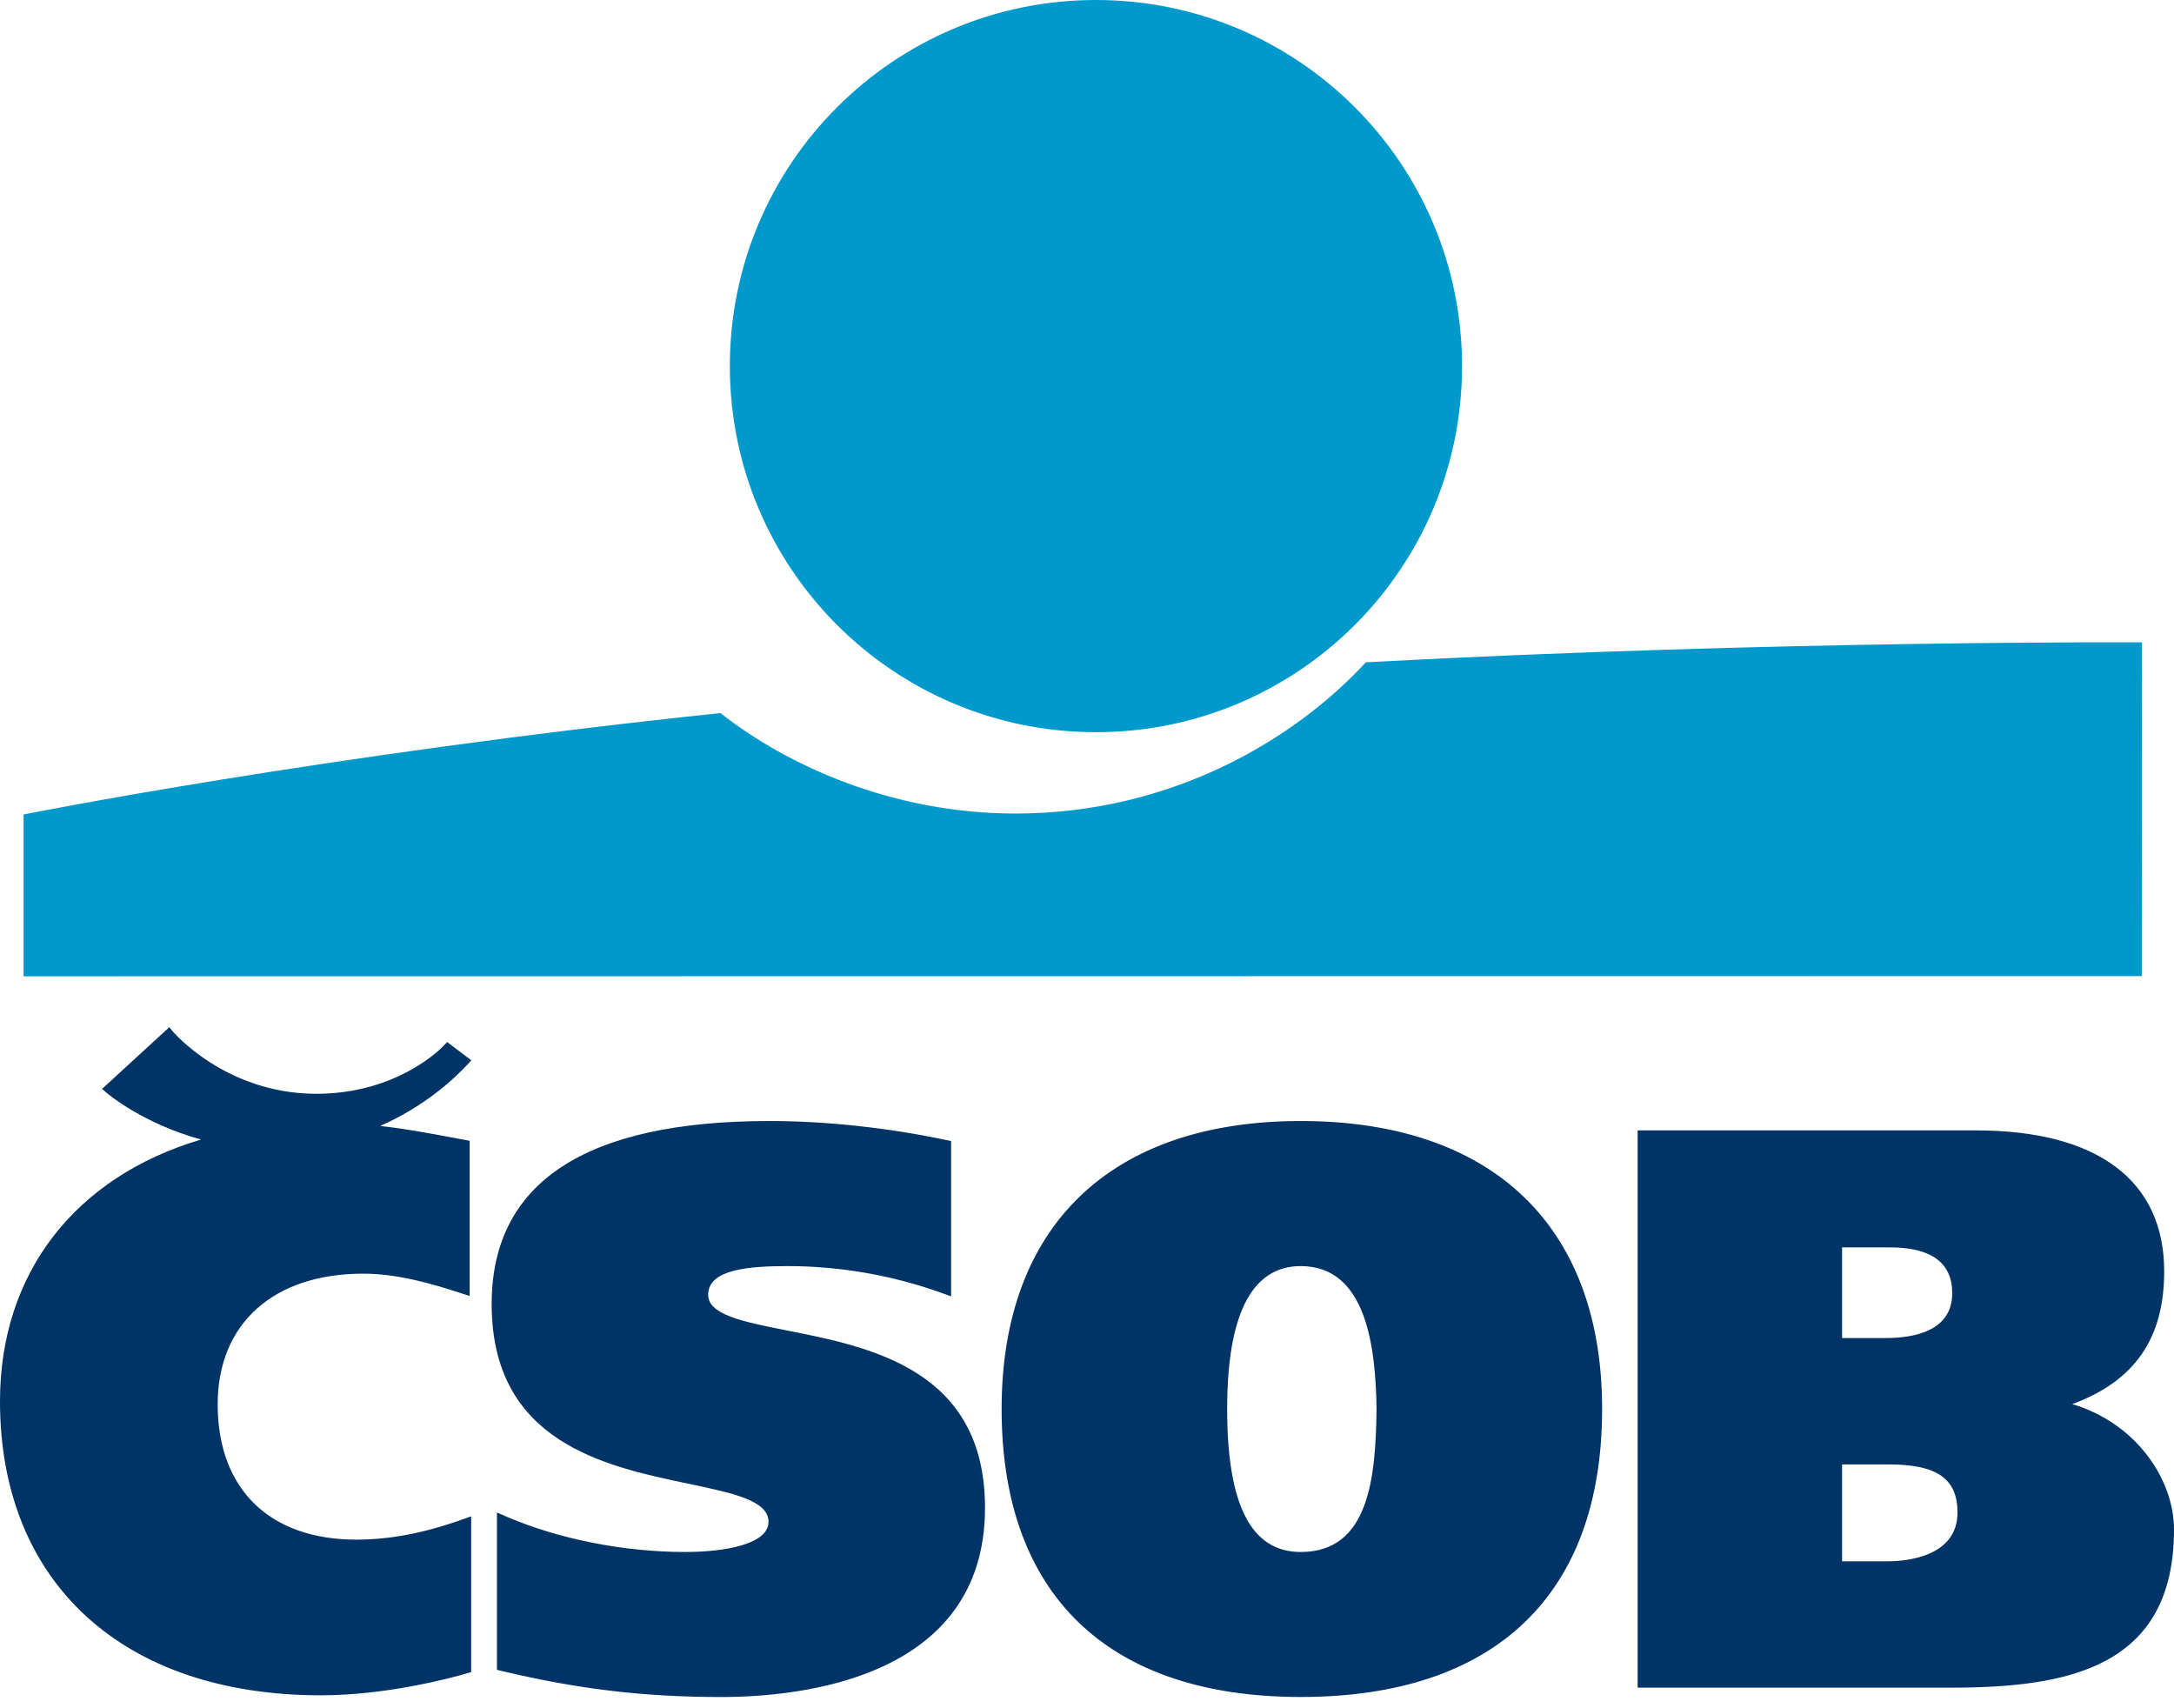
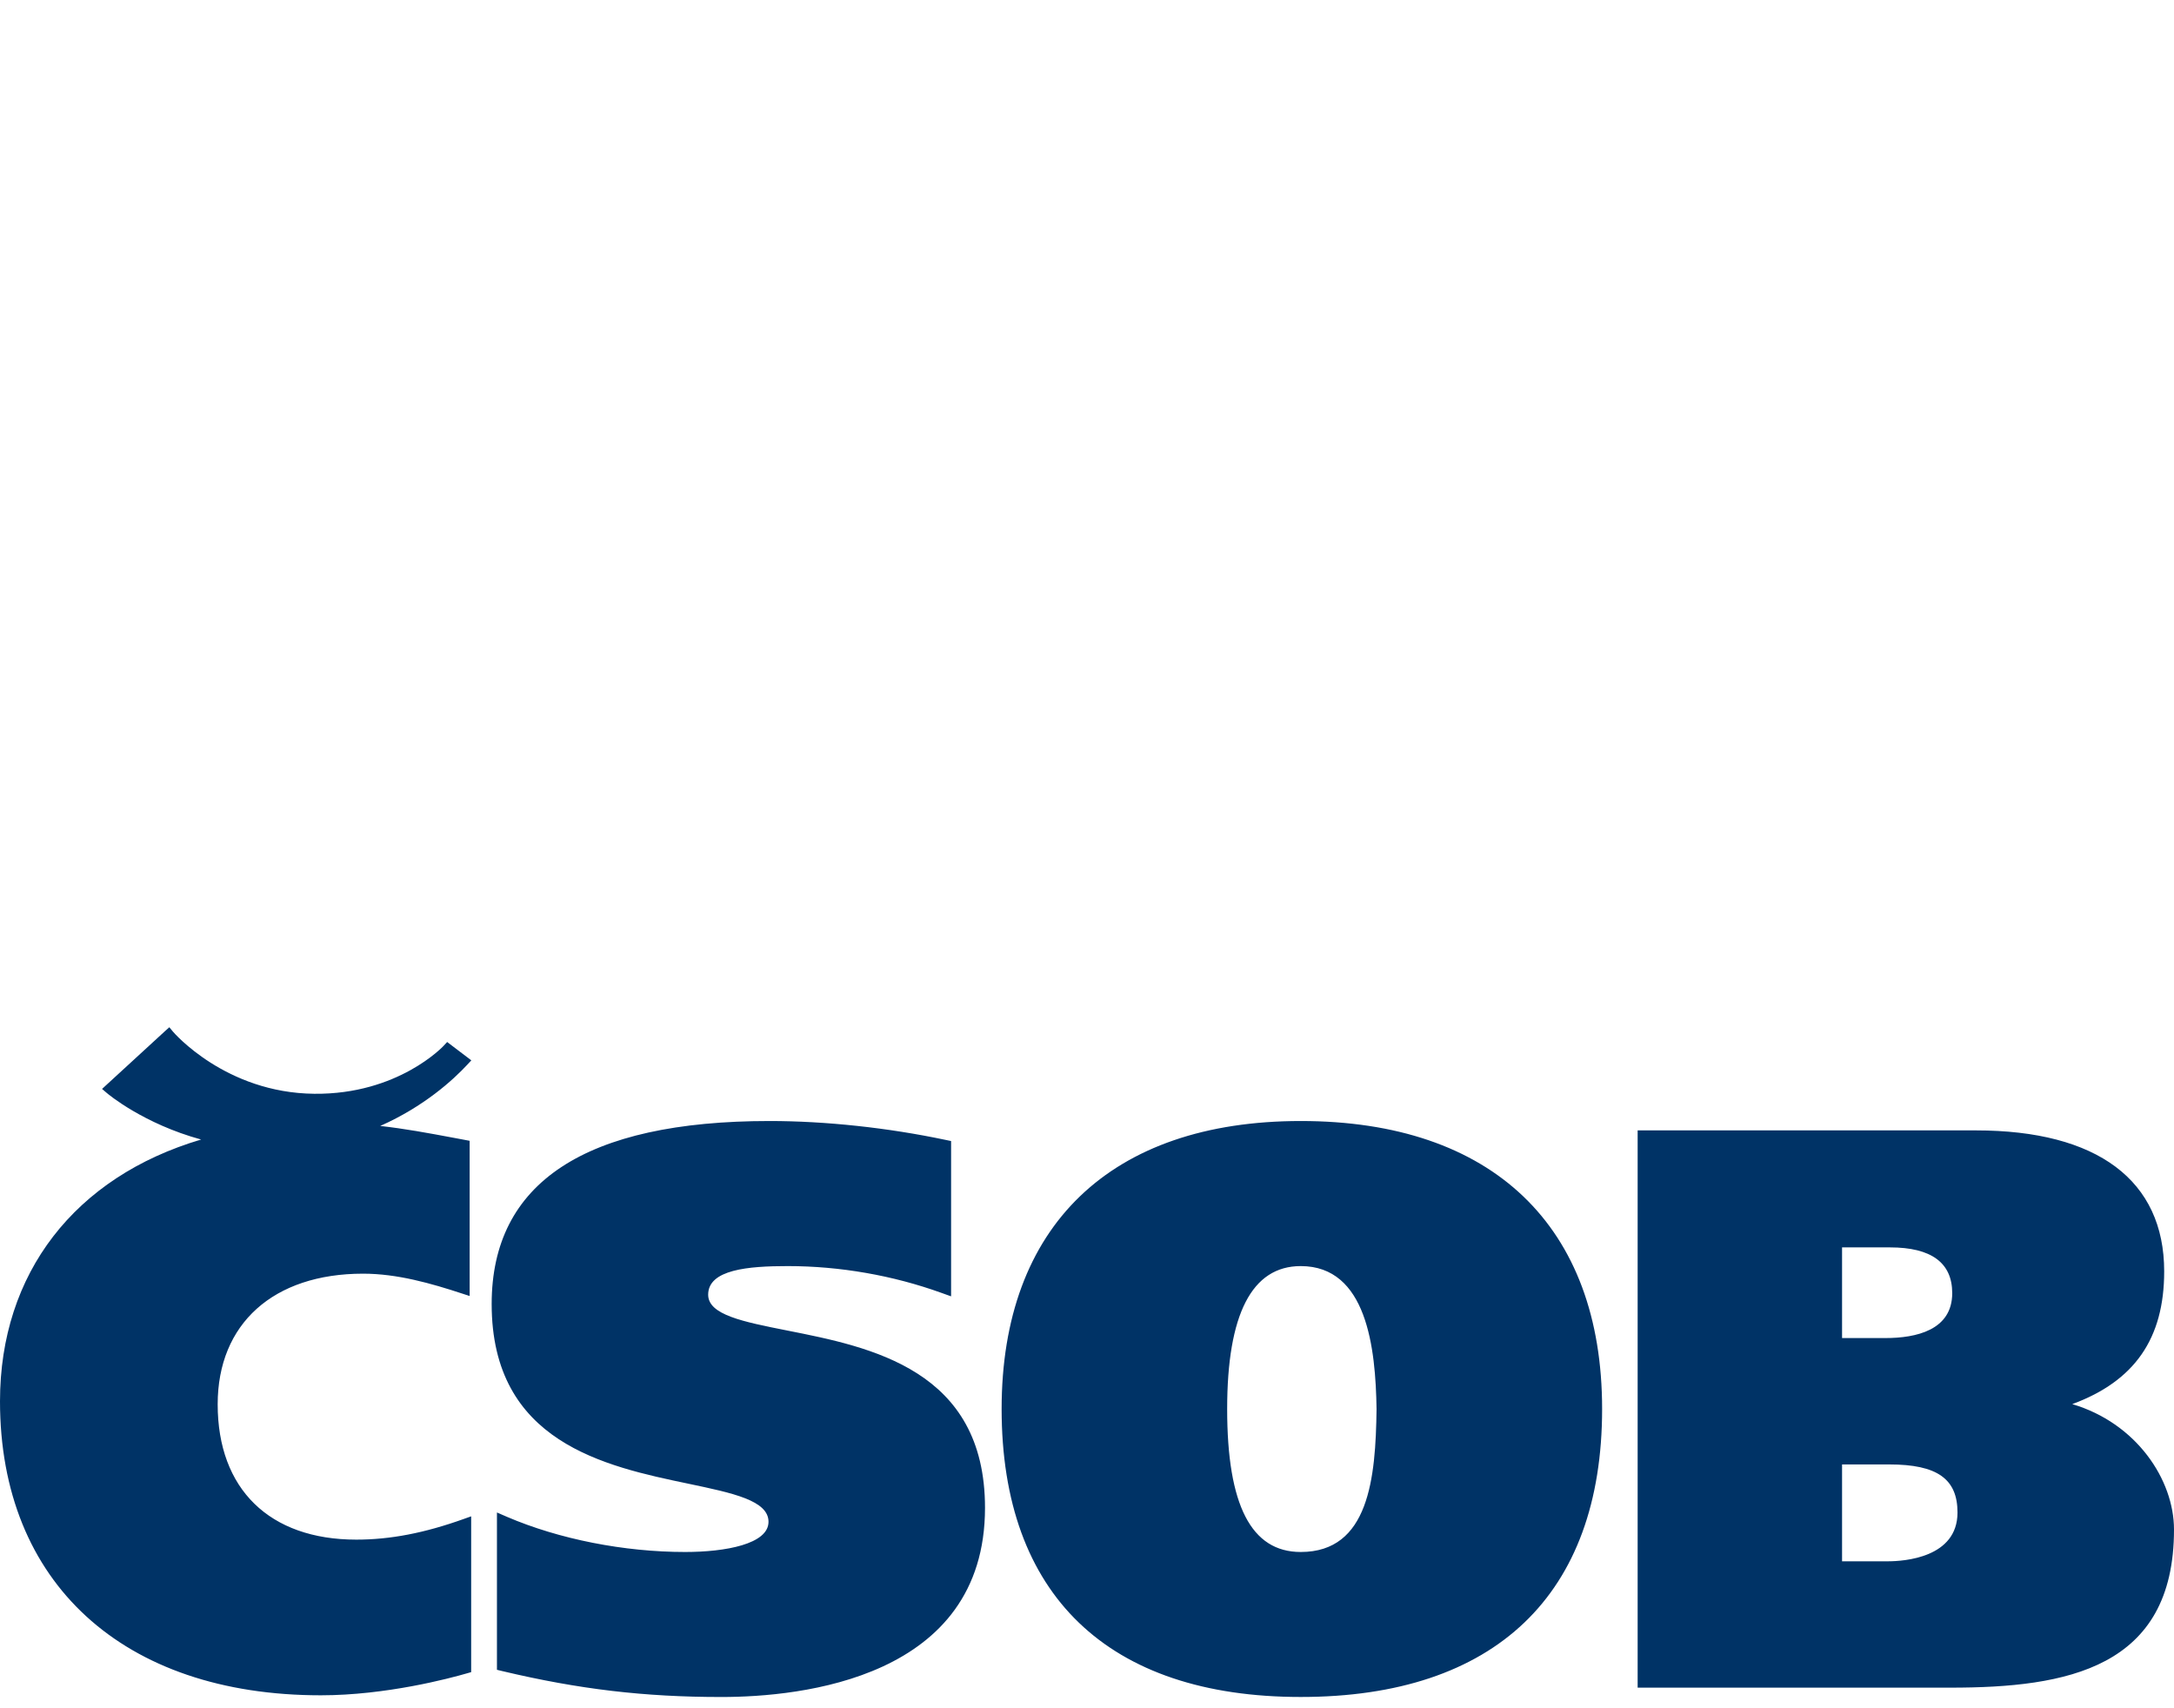
<svg xmlns="http://www.w3.org/2000/svg" fill="none" height="100%" overflow="visible" preserveAspectRatio="none" style="display: block;" viewBox="0 0 70 55" width="100%">
  <g id="csob">
    <path d="M15.831 41.985C15.831 46.444 19.49 47.211 22.162 47.77C23.605 48.073 24.745 48.312 24.745 48.997C24.745 49.714 23.359 49.969 22.061 49.969C20.091 49.969 17.999 49.556 16.322 48.836L16.001 48.697V53.762L16.178 53.805C18.64 54.389 20.747 54.638 23.227 54.638C25.779 54.638 31.716 54.045 31.716 48.547C31.716 44.099 28.034 43.37 25.346 42.838C23.925 42.556 22.802 42.334 22.802 41.685C22.802 40.873 24.097 40.764 25.365 40.764C27.039 40.764 28.75 41.062 30.315 41.627L30.624 41.738V36.738L30.442 36.7C28.595 36.31 26.586 36.093 24.782 36.093C18.843 36.093 15.831 38.076 15.831 41.985ZM32.251 45.365C32.251 51.344 35.671 54.637 41.883 54.637C48.14 54.637 51.586 51.344 51.586 45.365C51.586 39.472 48.05 36.093 41.883 36.093C35.761 36.093 32.251 39.473 32.251 45.365ZM39.513 45.365C39.513 42.312 40.31 40.764 41.882 40.764C44.008 40.764 44.294 43.391 44.323 45.369C44.295 47.591 44.08 49.969 41.882 49.969C40.288 49.969 39.513 48.463 39.513 45.365ZM52.73 36.395V54.337H62.798C66.539 54.337 70 53.721 70 49.247C70 47.635 68.785 45.818 66.724 45.208C68.732 44.467 69.684 43.098 69.684 40.933C69.684 38.006 67.532 36.395 63.624 36.395H52.73ZM60.831 47.15C62.371 47.15 63.029 47.613 63.029 48.697C63.029 50.155 61.309 50.269 60.782 50.269C60.782 50.269 59.658 50.269 59.312 50.269C59.312 49.893 59.312 47.525 59.312 47.15C59.66 47.15 60.831 47.15 60.831 47.15ZM60.855 40.162C62.184 40.162 62.859 40.657 62.859 41.634C62.859 42.83 61.69 43.081 60.709 43.081C60.709 43.081 59.653 43.081 59.312 43.081C59.312 42.709 59.312 40.533 59.312 40.161C59.662 40.162 60.855 40.162 60.855 40.162ZM5.314 33.198L3.286 35.06L3.437 35.189C3.489 35.235 4.625 36.183 6.476 36.689C2.408 37.894 0 40.997 0 45.115C0 50.955 3.958 54.583 10.33 54.583C12.428 54.583 14.467 54.041 15.043 53.874L15.171 53.837V48.821L14.935 48.905C13.665 49.36 12.565 49.571 11.472 49.571C8.677 49.571 7.009 47.943 7.009 45.214C7.009 42.62 8.803 41.008 11.691 41.008C12.784 41.008 13.874 41.317 14.891 41.652L15.122 41.727V36.73L14.632 36.638C13.758 36.474 13.023 36.339 12.243 36.252C13.651 35.628 14.583 34.777 15.043 34.283L15.176 34.14L14.398 33.549L14.289 33.667C14.274 33.684 12.819 35.243 10.121 35.216C7.257 35.188 5.586 33.236 5.57 33.216L5.452 33.074L5.314 33.198Z" fill="#003366" />
-     <path d="M23.5 11.787C23.5 5.278 28.777 0 35.288 0C41.798 0 47.076 5.278 47.076 11.787C47.076 18.297 41.798 23.574 35.288 23.574C28.777 23.574 23.5 18.297 23.5 11.787ZM43.981 21.323C41.735 23.758 37.775 26.193 32.694 26.193C28.752 26.193 25.358 24.66 23.198 22.958C10.329 24.309 0.759 26.223 0.759 26.223V31.434L68.963 31.427L68.969 20.682C68.969 20.682 57.331 20.61 43.981 21.323Z" fill="#0099CC" />
  </g>
</svg>